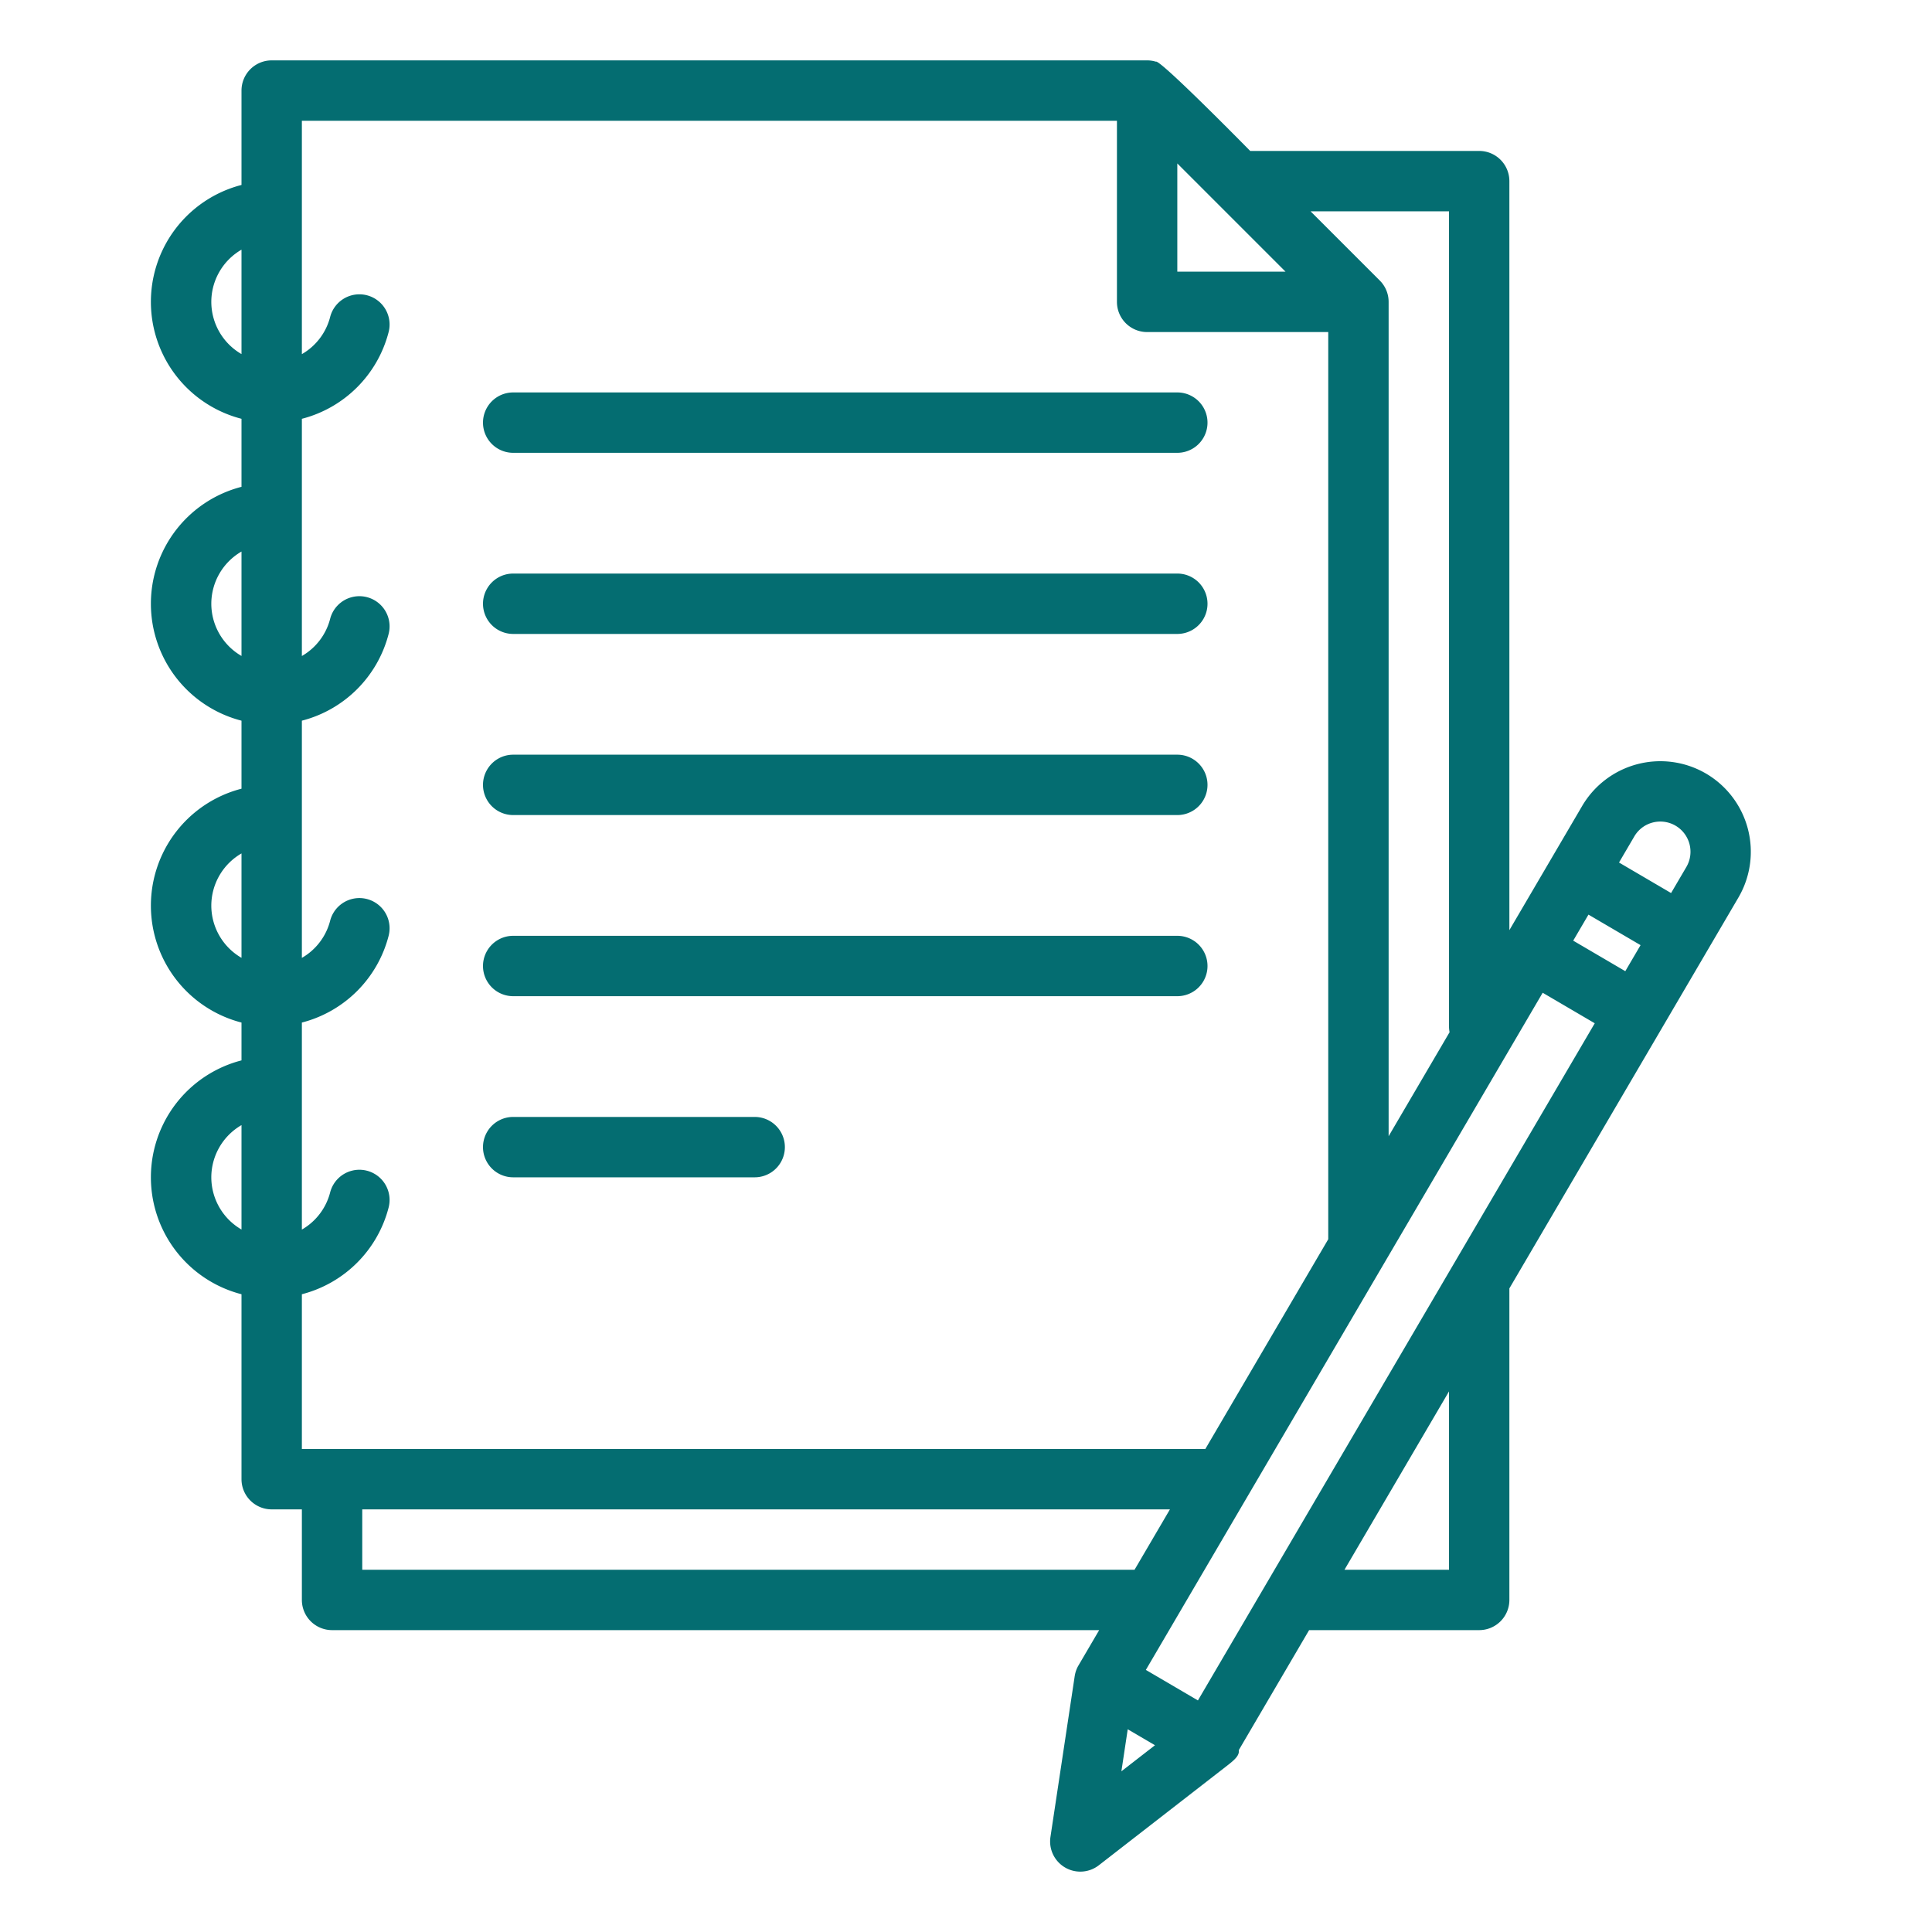
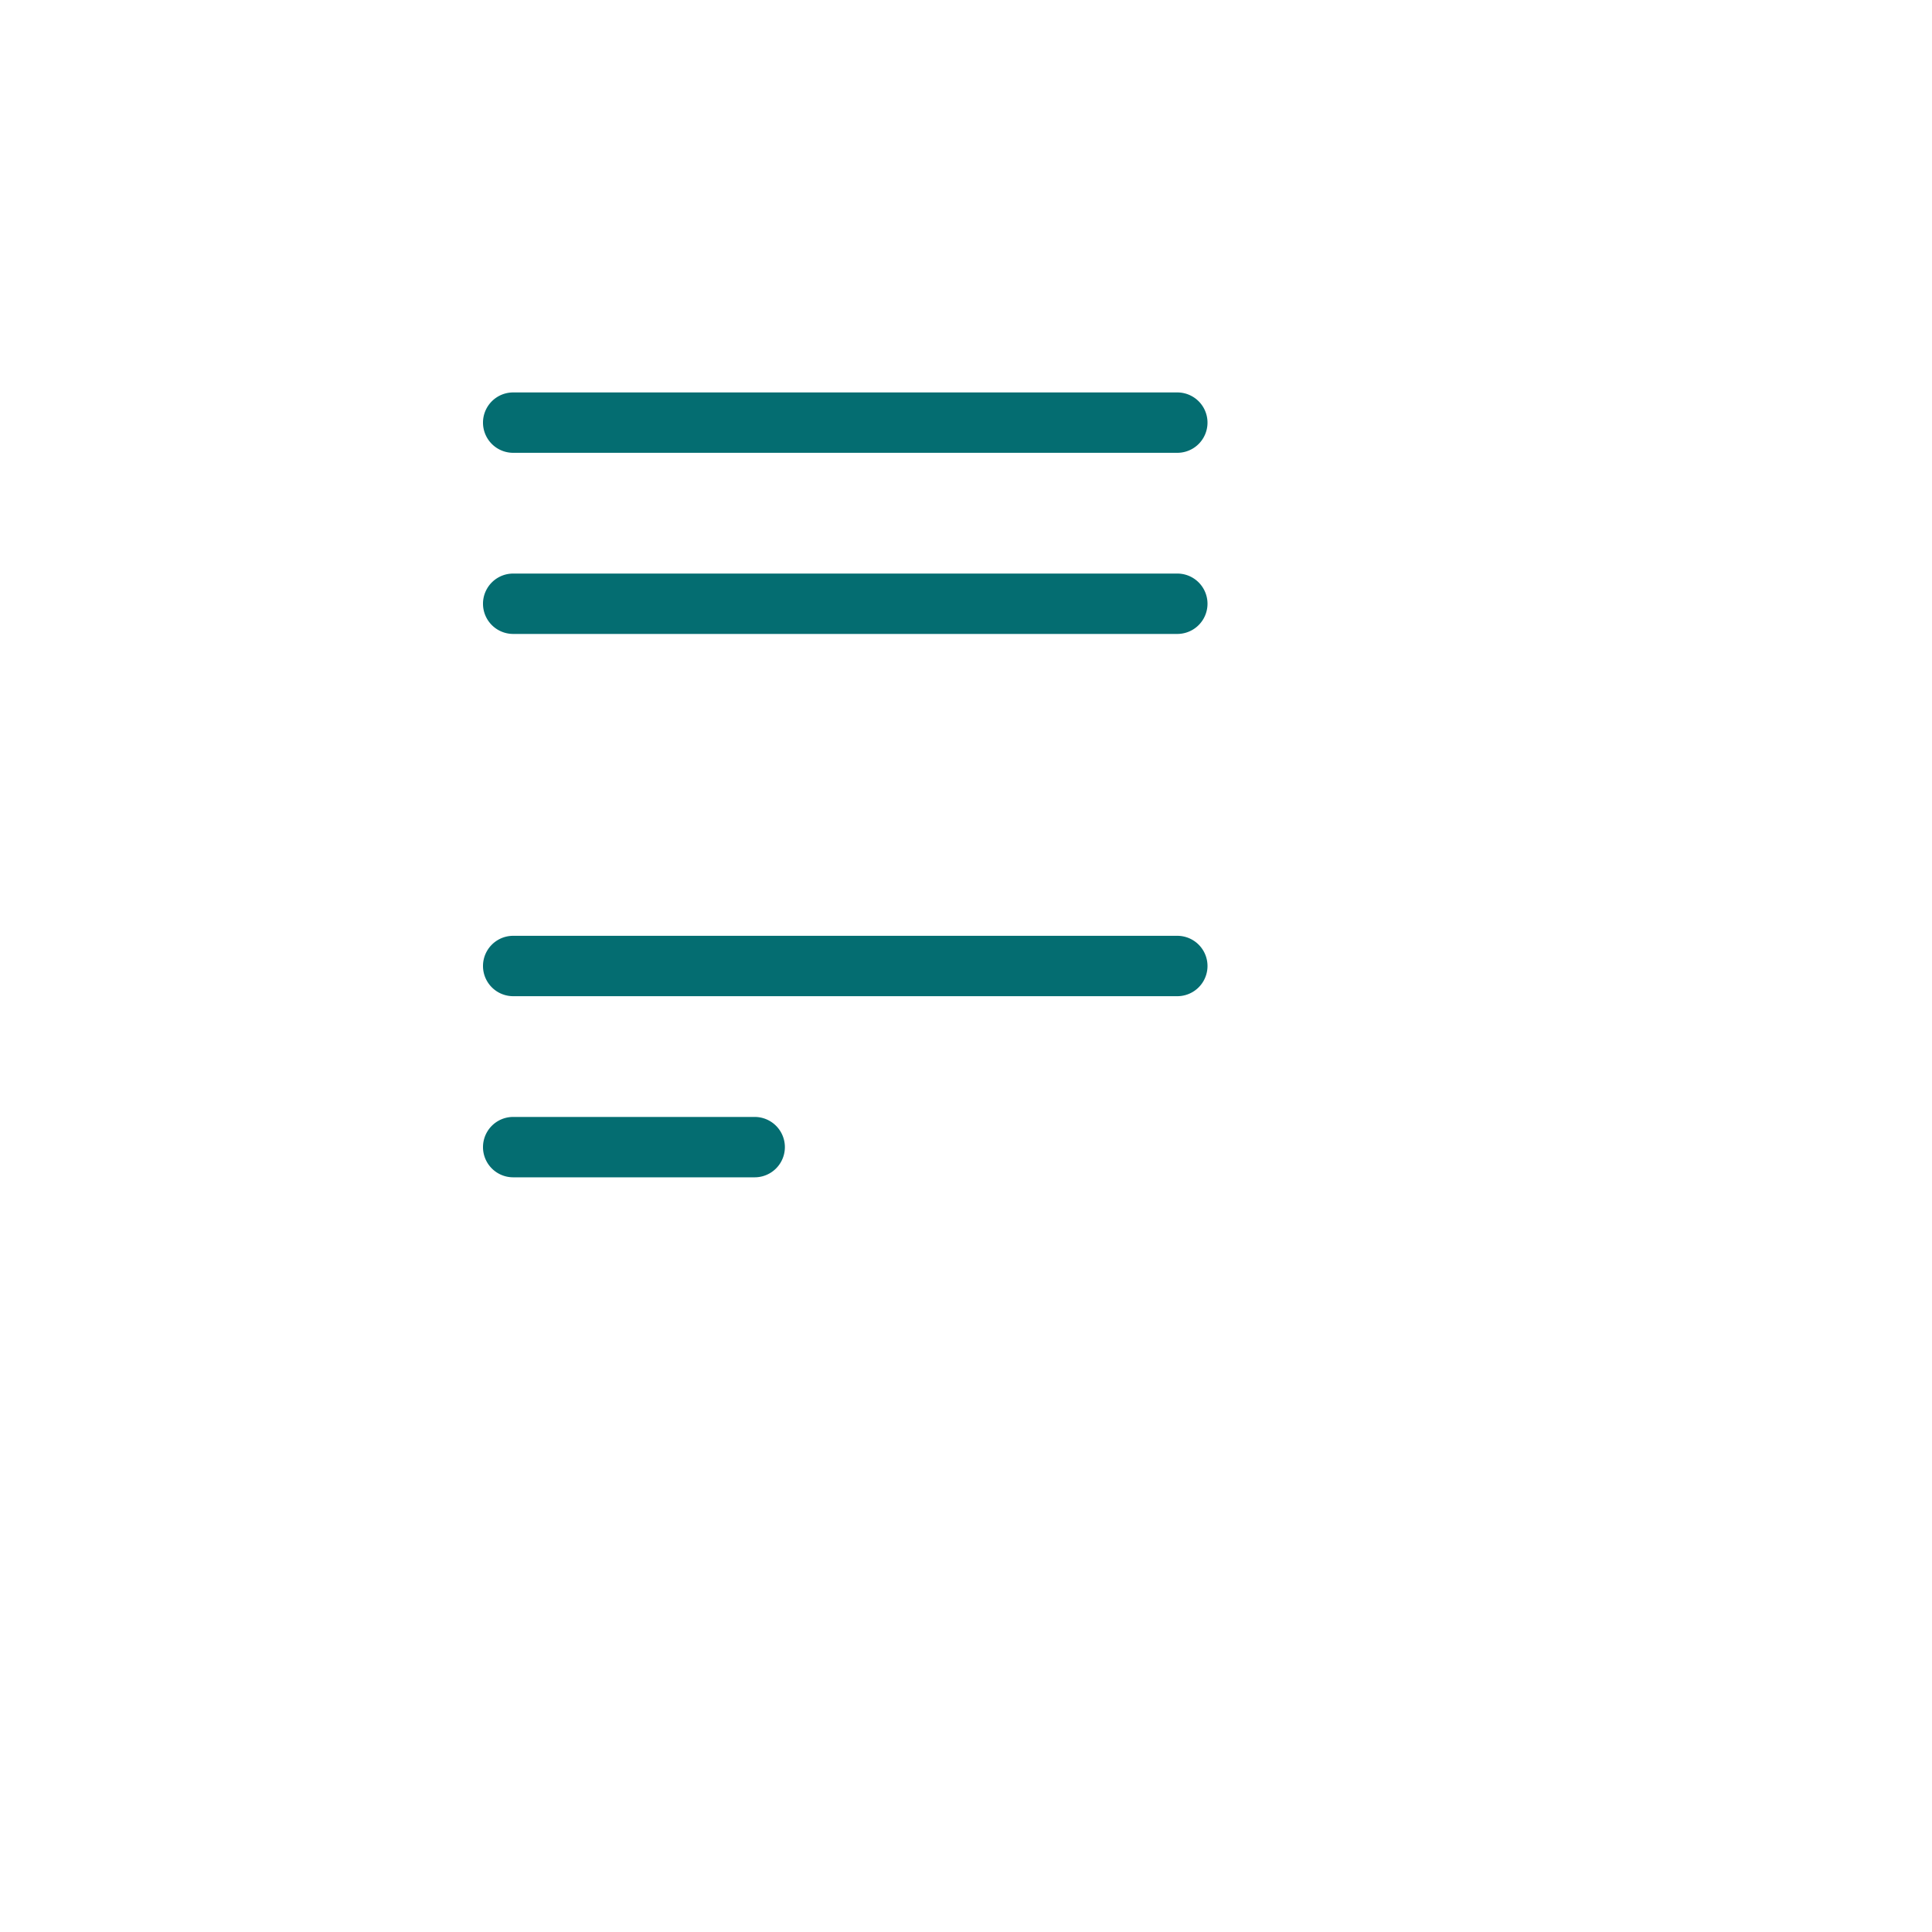
<svg xmlns="http://www.w3.org/2000/svg" version="1.1" width="512" height="512" x="0" y="0" viewBox="0 0 512 512" style="enable-background:new 0 0 512 512" xml:space="preserve" class="">
  <g>
    <g id="outline">
      <path d="M136,120H312a8,8,0,0,0,0-16H136a8,8,0,0,0,0,16Z" fill="#046d71" data-original="#000000" style="" class="" />
      <path d="M136,168H312a8,8,0,0,0,0-16H136a8,8,0,0,0,0,16Z" fill="#046d71" data-original="#000000" style="" class="" />
-       <path d="M136,216H312a8,8,0,0,0,0-16H136a8,8,0,0,0,0,16Z" fill="#046d71" data-original="#000000" style="" class="" />
      <path d="M136,264H312a8,8,0,0,0,0-16H136a8,8,0,0,0,0,16Z" fill="#046d71" data-original="#000000" style="" class="" />
      <path d="M136,312h64a8,8,0,0,0,0-16H136a8,8,0,0,0,0,16Z" fill="#046d71" data-original="#000000" style="" class="" />
-       <path d="M452.132,205.015a24.024,24.024,0,0,0-32.841,8.571L400,246.5V48a8,8,0,0,0-8-8H331.314s-24.038-24.48-25-23.656A7.976,7.976,0,0,0,304,16H72a8,8,0,0,0-8,8V49.013a32,32,0,0,0,0,61.974v18.026a32,32,0,0,0,0,61.974v18.026a32,32,0,0,0,0,61.974v10.026a32,32,0,0,0,0,61.974V392a8,8,0,0,0,8,8h8v24a8,8,0,0,0,8,8H291.292l-5.482,9.354a7.938,7.938,0,0,0-.981,2.721c-.008.046-.021.085-.028.132l-.02.131,0,.03-6.4,42.44a8,8,0,0,0,12.817,7.511L325.226,467.9c2.18-1.693,3.245-2.729,3.076-4.119L346.926,432H392a8,8,0,0,0,8-8V341.438l60.7-103.583A24.027,24.027,0,0,0,452.132,205.015ZM437.977,217.98a8,8,0,0,1,8.922,11.786l-4.045,6.9-13.8-8.09,4.046-6.9A7.944,7.944,0,0,1,437.977,217.98ZM317.462,450.632l-13.8-8.09L408.826,263.089l13.8,8.09ZM312,43.314,340.686,72H312Zm104.916,205.97,4.044-6.9,13.805,8.09-4.045,6.9ZM384,56V272a8.041,8.041,0,0,0,.152,1.546L368,301.108V80a7.978,7.978,0,0,0-2.336-5.649l-.007-.008L347.314,56ZM80,32H296V80a8,8,0,0,0,8,8h48V328.41L319.422,384H80V342.988a31.974,31.974,0,0,0,22.991-22.994,8,8,0,0,0-15.5-3.988A15.948,15.948,0,0,1,80,325.85V270.988a31.974,31.974,0,0,0,22.991-22.994,8,8,0,0,0-15.5-3.988A15.948,15.948,0,0,1,80,253.85V190.988a31.974,31.974,0,0,0,22.991-22.994,8,8,0,0,0-15.5-3.988A15.948,15.948,0,0,1,80,173.85V110.988a31.974,31.974,0,0,0,22.991-22.994,8,8,0,0,0-15.5-3.988A15.948,15.948,0,0,1,80,93.85ZM56,80a16,16,0,0,1,8-13.835v27.67A16,16,0,0,1,56,80Zm0,80a16,16,0,0,1,8-13.835v27.67A16,16,0,0,1,56,160Zm0,80a16,16,0,0,1,8-13.835v27.67A16,16,0,0,1,56,240Zm0,72a16,16,0,0,1,8-13.835v27.67A16,16,0,0,1,56,312ZM96,416V400H310.045l-9.377,16Zm202.861,42.276,7.219,4.231-8.9,6.908ZM384,416H356.3L384,368.739Z" fill="#046d71" data-original="#000000" style="" class="" />
    </g>
  </g>
</svg>